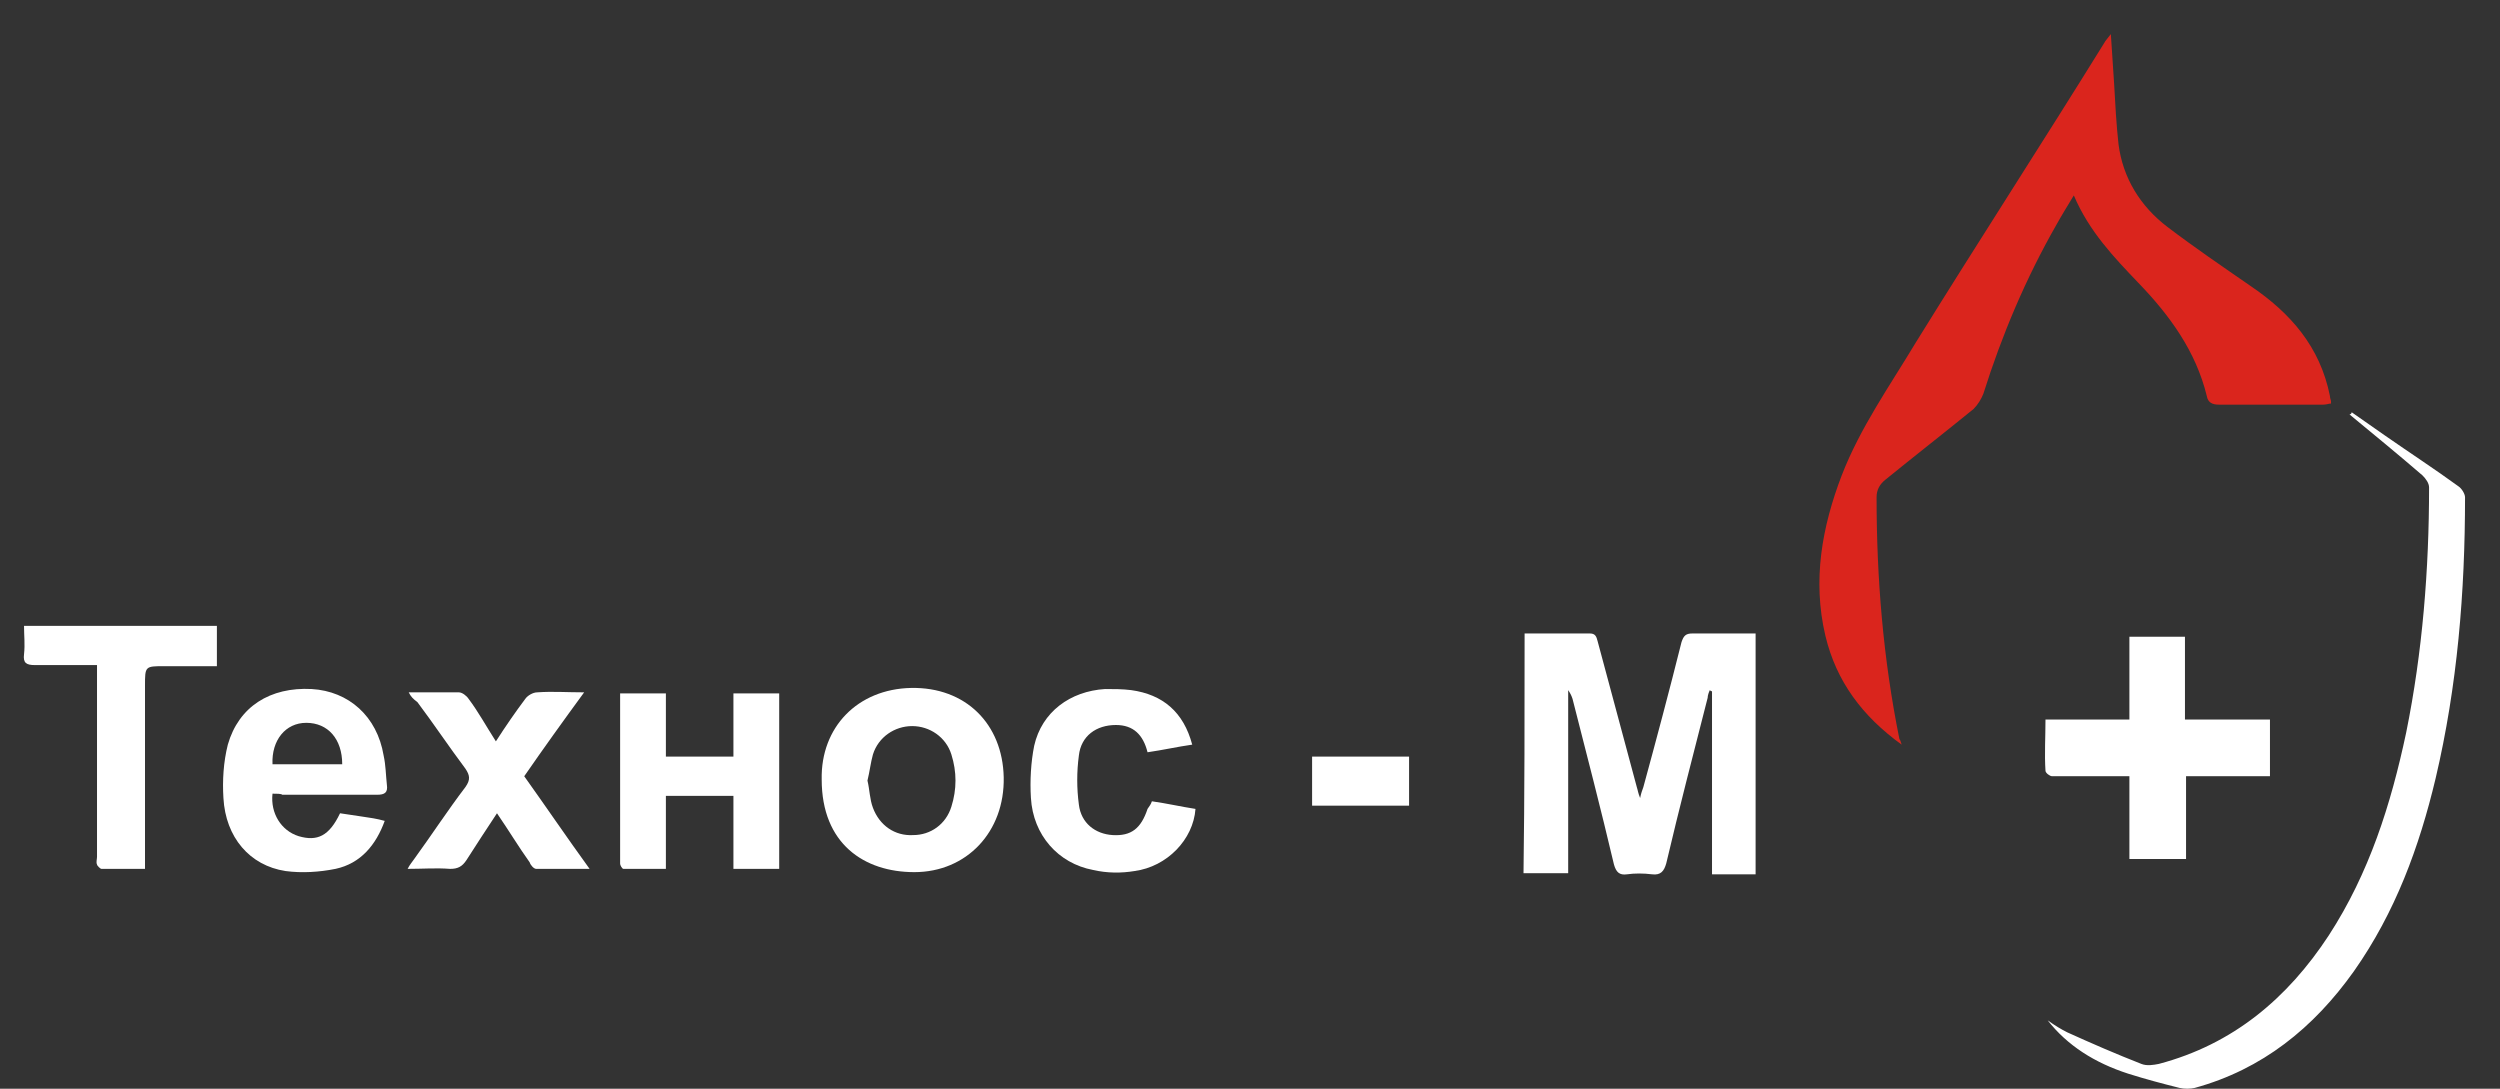
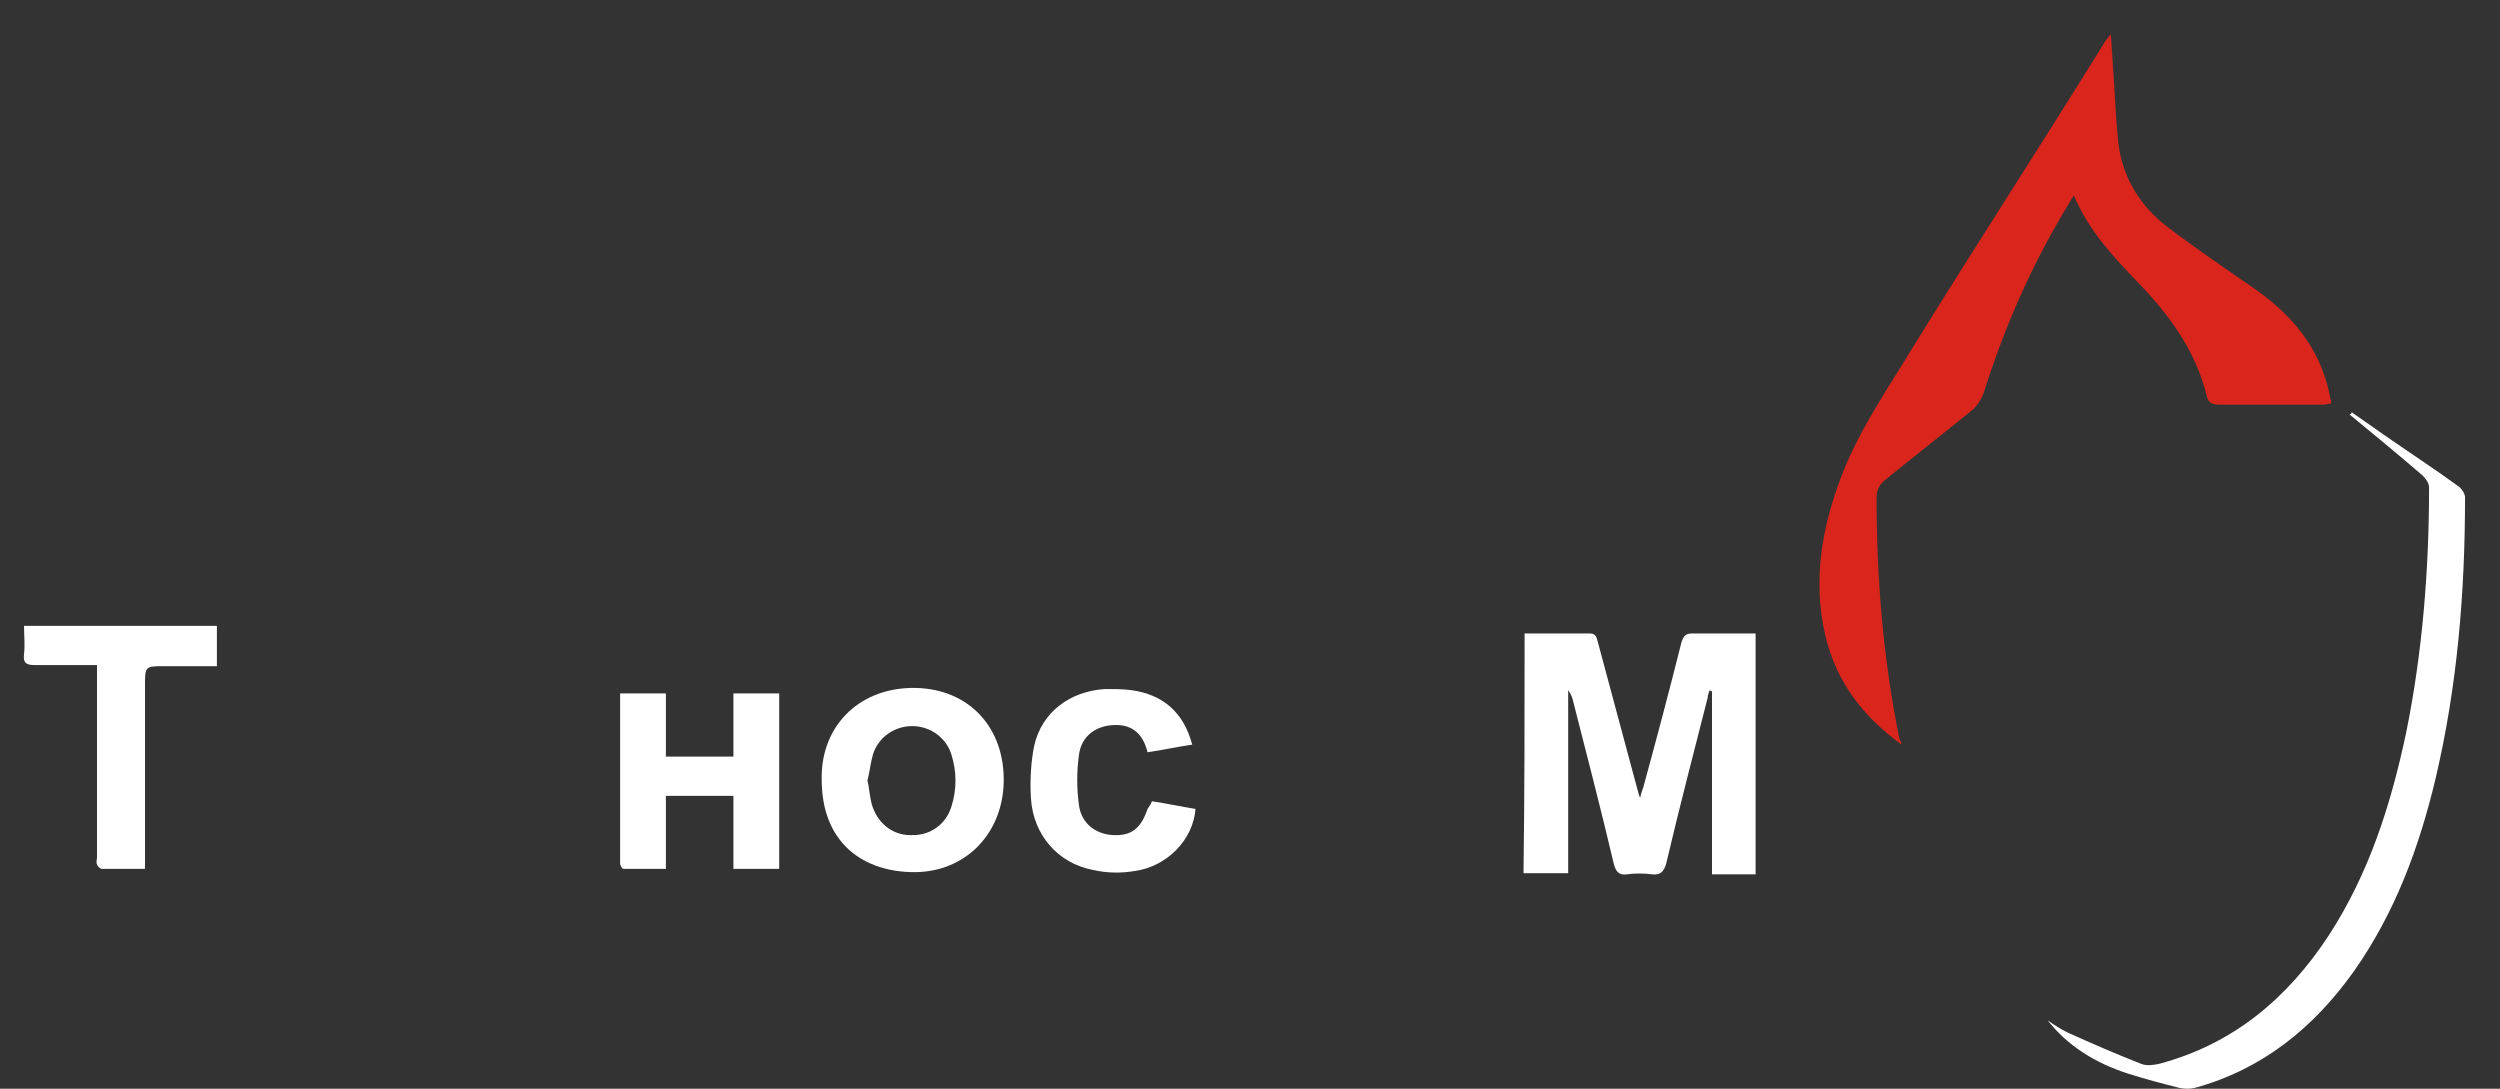
<svg xmlns="http://www.w3.org/2000/svg" width="62" height="27" viewBox="0 0 62 27" fill="none">
  <rect x="0" y="0" width="62" height="27" fill="#333333" stroke="none" />
  <path d="M47.161 18.467C46.188 17.764 45.539 16.899 45.269 15.764C44.944 14.386 45.188 13.062 45.674 11.791C46.134 10.602 46.863 9.575 47.512 8.494C49.052 6.008 50.647 3.549 52.187 1.062C52.214 1.008 52.268 0.954 52.349 0.846C52.377 1.306 52.404 1.684 52.431 2.089C52.458 2.576 52.485 3.089 52.539 3.576C52.647 4.413 53.079 5.116 53.755 5.63C54.43 6.143 55.106 6.602 55.809 7.089C56.809 7.765 57.538 8.602 57.782 9.819C57.782 9.873 57.809 9.927 57.809 9.954C57.809 9.981 57.809 9.981 57.809 10.008C57.755 10.008 57.7 10.035 57.619 10.035C56.755 10.035 55.89 10.035 55.025 10.035C54.863 10.035 54.755 9.981 54.728 9.819C54.457 8.71 53.809 7.819 53.025 7.008C52.431 6.386 51.809 5.738 51.431 4.846C51.268 5.116 51.133 5.332 50.998 5.576C50.242 6.9 49.647 8.305 49.188 9.764C49.133 9.9 49.052 10.035 48.944 10.143C48.215 10.737 47.485 11.305 46.755 11.899C46.62 12.008 46.539 12.143 46.539 12.332C46.539 14.332 46.701 16.332 47.106 18.331C47.133 18.358 47.133 18.386 47.161 18.467Z" fill="#DA251D" />
  <path d="M37.81 15.71C38.377 15.71 38.918 15.71 39.431 15.71C39.566 15.71 39.593 15.791 39.62 15.899C39.945 17.115 40.269 18.305 40.593 19.521C40.62 19.602 40.62 19.656 40.675 19.791C40.702 19.656 40.728 19.602 40.755 19.521C41.08 18.331 41.404 17.115 41.701 15.926C41.755 15.764 41.809 15.71 41.972 15.71C42.485 15.71 42.999 15.71 43.539 15.71C43.539 17.71 43.539 19.683 43.539 21.683C43.188 21.683 42.837 21.683 42.458 21.683C42.458 20.169 42.458 18.656 42.458 17.142C42.431 17.142 42.431 17.142 42.404 17.115C42.377 17.169 42.35 17.25 42.35 17.305C41.999 18.683 41.647 20.034 41.323 21.412C41.269 21.602 41.188 21.71 40.972 21.683C40.755 21.656 40.539 21.656 40.35 21.683C40.161 21.71 40.08 21.629 40.026 21.439C39.702 20.061 39.35 18.71 38.999 17.332C38.972 17.25 38.945 17.197 38.891 17.115C38.891 18.629 38.891 20.142 38.891 21.656C38.512 21.656 38.161 21.656 37.783 21.656C37.81 19.71 37.81 17.71 37.81 15.71Z" fill="white" />
  <path d="M58.322 10.224C58.592 10.413 58.863 10.602 59.133 10.791C59.754 11.224 60.376 11.629 60.971 12.062C61.052 12.116 61.133 12.251 61.133 12.332C61.133 14.683 60.944 17.007 60.403 19.305C59.998 21.007 59.403 22.629 58.376 24.088C57.376 25.493 56.106 26.52 54.43 26.98C54.322 27.007 54.16 27.007 54.052 26.98C53.62 26.872 53.214 26.764 52.782 26.628C51.944 26.358 51.268 25.926 50.782 25.304C50.971 25.439 51.106 25.52 51.268 25.602C51.863 25.872 52.485 26.142 53.106 26.385C53.241 26.439 53.403 26.412 53.539 26.385C55.376 25.899 56.728 24.764 57.755 23.196C58.755 21.656 59.295 19.953 59.673 18.169C60.079 16.17 60.241 14.116 60.241 12.089C60.241 11.981 60.16 11.873 60.079 11.791C59.484 11.278 58.89 10.791 58.268 10.278C58.295 10.278 58.322 10.251 58.322 10.224Z" fill="white" />
-   <path d="M54.214 21.304C53.728 21.304 53.295 21.304 52.809 21.304C52.809 20.629 52.809 19.953 52.809 19.25C52.404 19.25 52.025 19.25 51.674 19.25C51.404 19.25 51.16 19.25 50.89 19.25C50.836 19.25 50.728 19.169 50.728 19.115C50.701 18.71 50.728 18.278 50.728 17.845C51.431 17.845 52.106 17.845 52.809 17.845C52.809 17.142 52.809 16.467 52.809 15.791C53.295 15.791 53.728 15.791 54.187 15.791C54.187 16.467 54.187 17.142 54.187 17.845C54.89 17.845 55.593 17.845 56.295 17.845C56.295 18.332 56.295 18.791 56.295 19.25C55.593 19.25 54.917 19.25 54.214 19.25C54.214 19.926 54.214 20.602 54.214 21.304Z" fill="white" />
  <path d="M20.378 19.332C20.351 18.034 21.27 17.088 22.595 17.061C23.946 17.035 24.865 17.953 24.892 19.278C24.919 20.629 23.973 21.629 22.675 21.629C21.432 21.629 20.378 20.926 20.378 19.332ZM21.513 19.359C21.567 19.575 21.567 19.818 21.649 20.034C21.811 20.467 22.189 20.737 22.648 20.71C23.081 20.71 23.459 20.44 23.594 20.007C23.73 19.575 23.73 19.142 23.594 18.71C23.459 18.278 23.054 18.007 22.622 18.007C22.189 18.007 21.784 18.278 21.649 18.71C21.595 18.899 21.567 19.142 21.513 19.359Z" fill="white" />
  <path d="M16.514 18.764C17.081 18.764 17.622 18.764 18.189 18.764C18.189 18.224 18.189 17.71 18.189 17.197C18.568 17.197 18.946 17.197 19.324 17.197C19.324 18.629 19.324 20.088 19.324 21.548C18.946 21.548 18.595 21.548 18.189 21.548C18.189 20.953 18.189 20.359 18.189 19.737C17.622 19.737 17.081 19.737 16.514 19.737C16.514 20.332 16.514 20.926 16.514 21.548C16.135 21.548 15.784 21.548 15.46 21.548C15.433 21.548 15.379 21.467 15.379 21.413C15.379 20.007 15.379 18.629 15.379 17.197C15.757 17.197 16.135 17.197 16.514 17.197C16.514 17.71 16.514 18.224 16.514 18.764Z" fill="white" />
-   <path d="M6.758 19.683C6.704 20.169 6.974 20.602 7.406 20.737C7.866 20.872 8.163 20.737 8.433 20.169C8.622 20.196 8.784 20.223 8.974 20.25C9.163 20.277 9.352 20.304 9.541 20.358C9.325 20.953 8.947 21.412 8.325 21.547C7.92 21.629 7.487 21.656 7.082 21.602C6.19 21.466 5.595 20.764 5.541 19.791C5.514 19.358 5.541 18.899 5.65 18.467C5.92 17.521 6.704 17.034 7.73 17.088C8.649 17.142 9.352 17.764 9.514 18.737C9.568 18.98 9.568 19.223 9.595 19.466C9.622 19.656 9.541 19.71 9.352 19.71C8.568 19.71 7.785 19.71 7.001 19.71C6.974 19.683 6.866 19.683 6.758 19.683ZM8.487 18.953C8.487 18.331 8.136 17.926 7.595 17.926C7.082 17.926 6.731 18.358 6.758 18.953C7.352 18.953 7.92 18.953 8.487 18.953Z" fill="white" />
  <path d="M2.406 16.494C1.866 16.494 1.38 16.494 0.866 16.494C0.65 16.494 0.569 16.44 0.596 16.224C0.623 15.98 0.596 15.764 0.596 15.521C2.217 15.521 3.785 15.521 5.379 15.521C5.379 15.845 5.379 16.17 5.379 16.521C4.947 16.521 4.514 16.521 4.082 16.521C3.596 16.521 3.596 16.521 3.596 17.008C3.596 18.413 3.596 19.818 3.596 21.224C3.596 21.332 3.596 21.413 3.596 21.548C3.217 21.548 2.866 21.548 2.515 21.548C2.488 21.548 2.406 21.467 2.406 21.44C2.379 21.386 2.406 21.305 2.406 21.25C2.406 19.791 2.406 18.332 2.406 16.845C2.406 16.737 2.406 16.629 2.406 16.494Z" fill="white" />
-   <path d="M10.136 17.17C10.595 17.17 10.973 17.17 11.379 17.17C11.46 17.17 11.568 17.251 11.622 17.332C11.865 17.656 12.055 18.007 12.298 18.386C12.541 18.007 12.784 17.656 13.027 17.332C13.082 17.251 13.217 17.17 13.325 17.17C13.703 17.143 14.054 17.17 14.487 17.17C13.973 17.872 13.487 18.548 13.001 19.251C13.541 20.007 14.054 20.764 14.622 21.548C14.136 21.548 13.703 21.548 13.298 21.548C13.244 21.548 13.163 21.467 13.136 21.386C12.865 21.007 12.622 20.602 12.325 20.169C12.055 20.575 11.811 20.953 11.568 21.331C11.46 21.494 11.352 21.548 11.163 21.548C10.811 21.521 10.487 21.548 10.109 21.548C10.163 21.44 10.217 21.386 10.271 21.305C10.703 20.71 11.109 20.088 11.541 19.521C11.676 19.332 11.649 19.224 11.541 19.061C11.136 18.521 10.757 17.953 10.352 17.413C10.244 17.332 10.19 17.278 10.136 17.17Z" fill="white" />
  <path d="M28.567 19.872C28.945 19.926 29.297 20.007 29.648 20.061C29.594 20.818 28.945 21.494 28.135 21.602C27.81 21.656 27.459 21.656 27.108 21.575C26.243 21.412 25.621 20.71 25.567 19.791C25.54 19.358 25.567 18.899 25.648 18.494C25.837 17.656 26.54 17.142 27.405 17.088C27.621 17.088 27.837 17.088 28.054 17.115C28.837 17.224 29.351 17.656 29.567 18.467C29.189 18.521 28.837 18.602 28.459 18.656C28.351 18.223 28.108 17.98 27.675 17.98C27.189 17.98 26.81 18.25 26.756 18.737C26.702 19.142 26.702 19.548 26.756 19.953C26.81 20.413 27.162 20.683 27.594 20.71C28.054 20.737 28.297 20.548 28.459 20.061C28.513 19.98 28.54 19.953 28.567 19.872Z" fill="white" />
-   <path d="M34.945 19.98C34.134 19.98 33.351 19.98 32.54 19.98C32.54 19.575 32.54 19.196 32.54 18.764C33.324 18.764 34.134 18.764 34.945 18.764C34.945 19.169 34.945 19.548 34.945 19.98Z" fill="white" />
</svg>